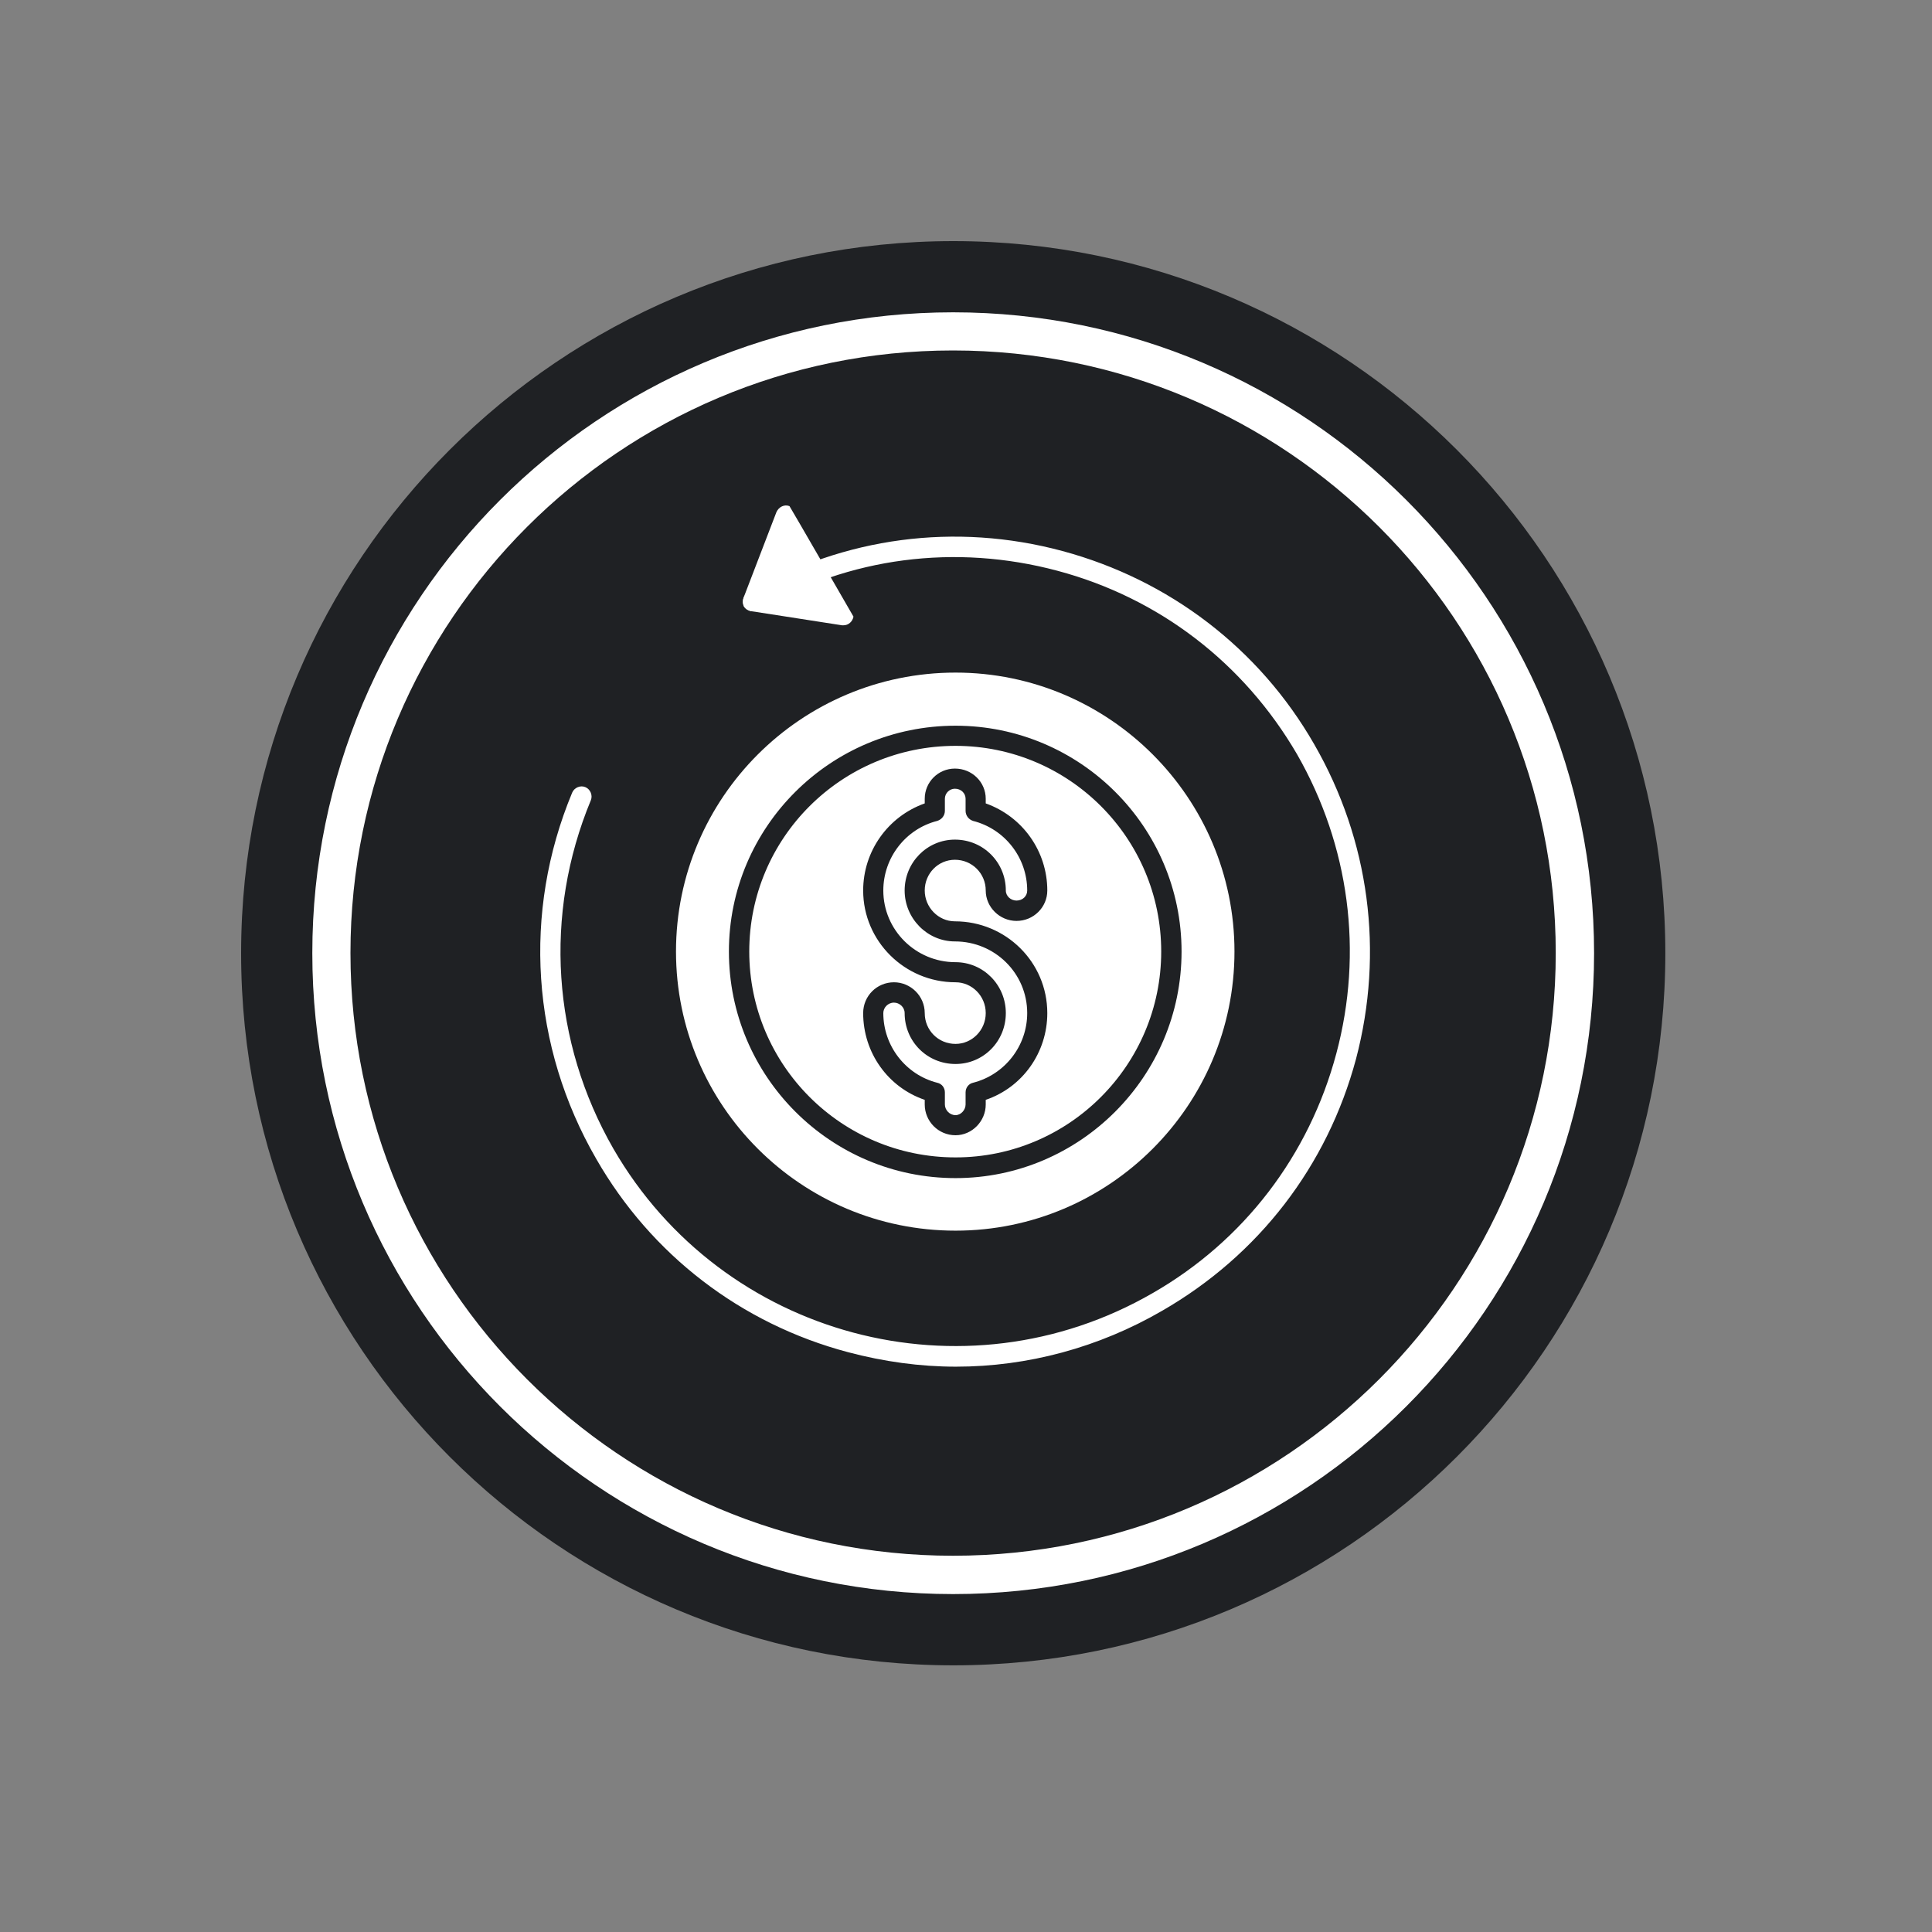
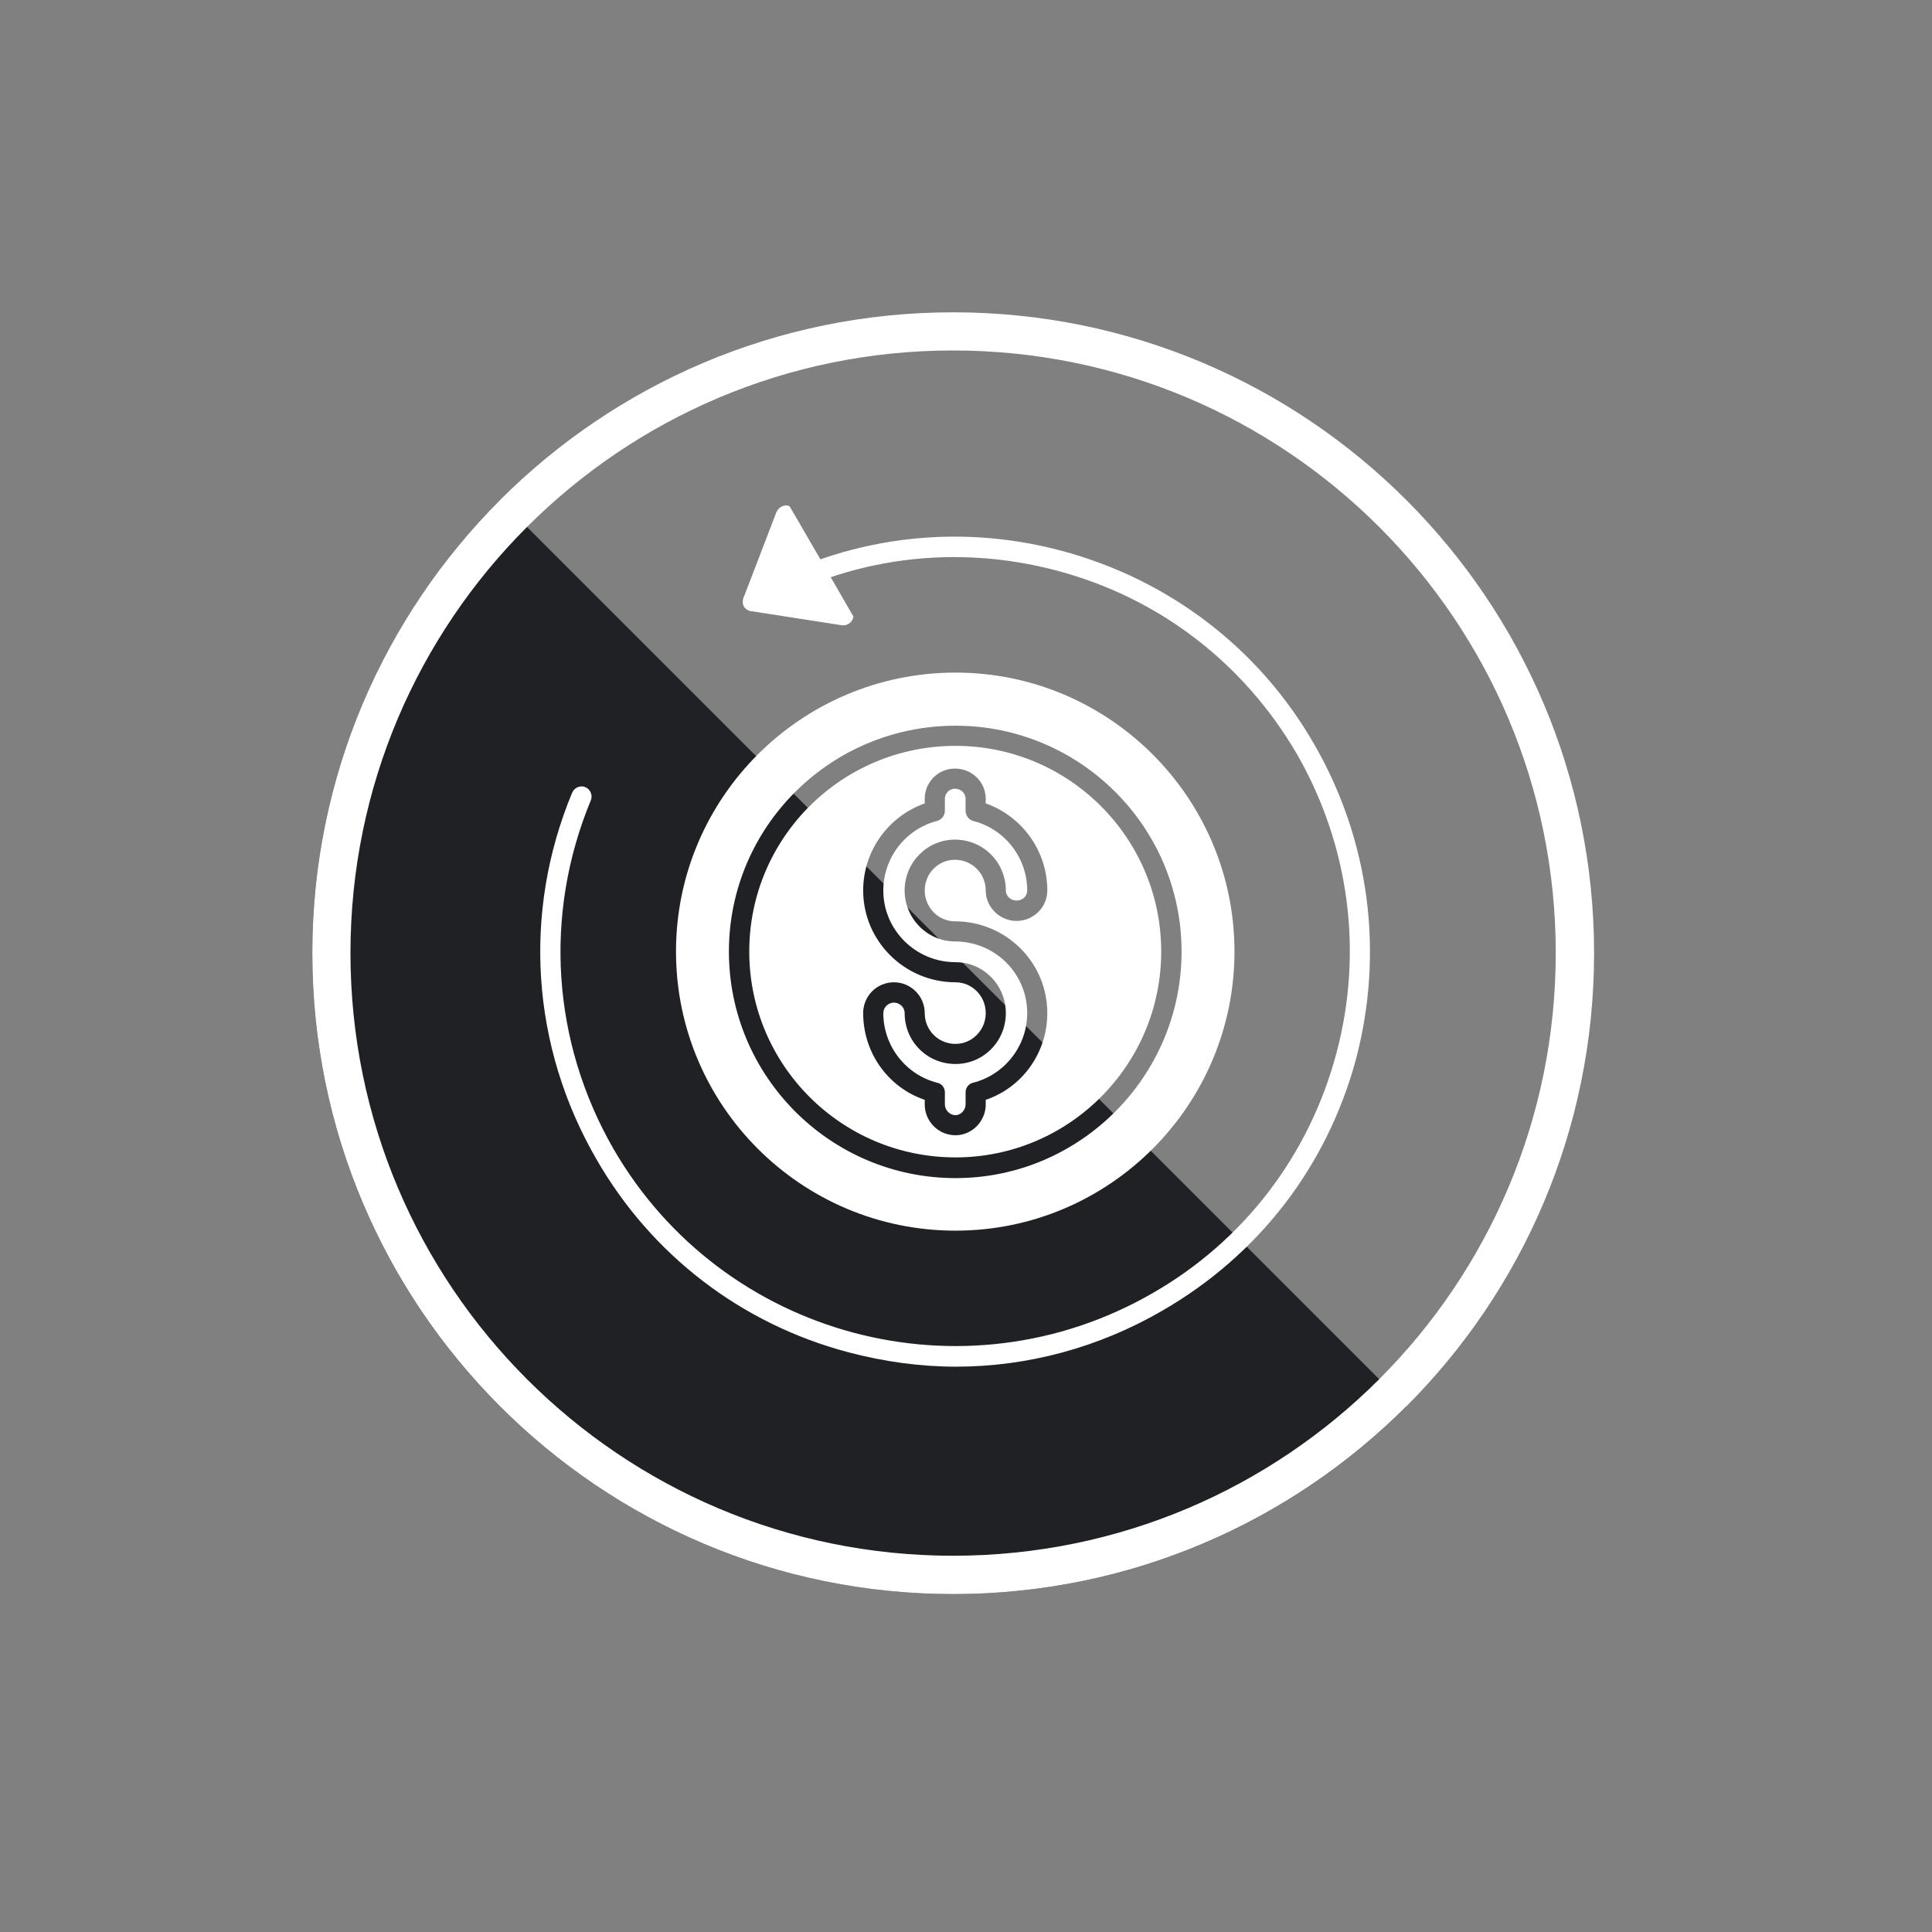
<svg xmlns="http://www.w3.org/2000/svg" version="1.0" preserveAspectRatio="xMidYMid meet" height="50" viewBox="0 0 37.5 37.5" zoomAndPan="magnify" width="50">
  <rect x="0" y="0" width="37.5" height="37.5" fill="#808080" stroke="none" />
  <defs>
    <clipPath id="4d6a854f7e">
      <path clip-rule="nonzero" d="M 4.68 4.68 L 32.324 4.68 L 32.324 32.324 L 4.68 32.324 Z M 4.68 4.68" />
    </clipPath>
    <clipPath id="90b0076789">
-       <path clip-rule="nonzero" d="M 18.504 4.68 C 10.871 4.68 4.68 10.871 4.68 18.504 C 4.68 26.137 10.871 32.324 18.504 32.324 C 26.137 32.324 32.324 26.137 32.324 18.504 C 32.324 10.871 26.137 4.68 18.504 4.68 Z M 18.504 4.68" />
-     </clipPath>
+       </clipPath>
    <clipPath id="981d7f0b8c">
-       <path clip-rule="nonzero" d="M 6.062 6.062 L 30.941 6.062 L 30.941 30.941 L 6.062 30.941 Z M 6.062 6.062" />
+       <path clip-rule="nonzero" d="M 6.062 6.062 L 30.941 30.941 L 6.062 30.941 Z M 6.062 6.062" />
    </clipPath>
    <clipPath id="ba85a67c88">
      <path clip-rule="nonzero" d="M 18.504 6.062 C 11.633 6.062 6.062 11.633 6.062 18.504 C 6.062 25.375 11.633 30.941 18.504 30.941 C 25.375 30.941 30.941 25.375 30.941 18.504 C 30.941 11.633 25.375 6.062 18.504 6.062 Z M 18.504 6.062" />
    </clipPath>
    <clipPath id="9cf0a125ad">
      <path clip-rule="nonzero" d="M 6.062 6.062 L 30.941 6.062 L 30.941 30.941 L 6.062 30.941 Z M 6.062 6.062" />
    </clipPath>
    <clipPath id="1291214359">
      <path clip-rule="nonzero" d="M 18.5 6.062 C 11.633 6.062 6.062 11.633 6.062 18.5 C 6.062 25.371 11.633 30.941 18.5 30.941 C 25.371 30.941 30.941 25.371 30.941 18.5 C 30.941 11.633 25.371 6.062 18.5 6.062 Z M 18.5 6.062" />
    </clipPath>
    <clipPath id="feccea4fd7">
      <path clip-rule="nonzero" d="M 10.133 10 L 27 10 L 27 27 L 10.133 27 Z M 10.133 10" />
    </clipPath>
    <clipPath id="76c06c852f">
      <path clip-rule="nonzero" d="M 14 9.785 L 17 9.785 L 17 13 L 14 13 Z M 14 9.785" />
    </clipPath>
  </defs>
  <g clip-path="url(#4d6a854f7e)">
    <g clip-path="url(#90b0076789)">
-       <path fill-rule="nonzero" fill-opacity="1" d="M 4.68 4.68 L 32.324 4.68 L 32.324 32.324 L 4.68 32.324 Z M 4.68 4.68" fill="#1f2124" />
-     </g>
+       </g>
  </g>
  <g clip-path="url(#981d7f0b8c)">
    <g clip-path="url(#ba85a67c88)">
      <path fill-rule="nonzero" fill-opacity="1" d="M 6.062 6.062 L 30.941 6.062 L 30.941 30.941 L 6.062 30.941 Z M 6.062 6.062" fill="#1f2124" />
    </g>
  </g>
  <g clip-path="url(#9cf0a125ad)">
    <g clip-path="url(#1291214359)">
      <path stroke-miterlimit="4" stroke-opacity="1" stroke-width="2" stroke="#ffffff" d="M 16.802 -0.002 C 7.524 -0.002 -0.002 7.524 -0.002 16.802 C -0.002 26.086 7.524 33.612 16.802 33.612 C 26.086 33.612 33.612 26.086 33.612 16.802 C 33.612 7.524 26.086 -0.002 16.802 -0.002 Z M 16.802 -0.002" stroke-linejoin="miter" fill="none" transform="matrix(0.74, 0, 0, 0.74, 6.064, 6.064)" stroke-linecap="butt" />
    </g>
  </g>
  <path fill-rule="evenodd" fill-opacity="1" d="M 18.547 23.887 C 15.551 23.887 13.121 21.457 13.121 18.469 C 13.121 15.484 15.551 13.055 18.547 13.055 C 21.531 13.055 23.961 15.484 23.961 18.469 C 23.961 21.457 21.531 23.887 18.547 23.887 Z M 18.547 22.035 C 18.211 22.035 17.949 21.762 17.949 21.438 L 17.949 21.348 C 17.234 21.105 16.754 20.43 16.754 19.664 C 16.754 19.332 17.02 19.066 17.352 19.066 C 17.676 19.066 17.949 19.332 17.949 19.664 C 17.949 19.996 18.211 20.262 18.547 20.262 C 18.867 20.262 19.133 19.996 19.133 19.664 C 19.133 19.332 18.867 19.066 18.547 19.066 C 17.559 19.066 16.754 18.266 16.754 17.285 C 16.754 16.523 17.234 15.848 17.949 15.594 L 17.949 15.504 C 17.949 15.18 18.211 14.918 18.535 14.918 C 18.867 14.918 19.133 15.18 19.133 15.504 L 19.133 15.594 C 19.848 15.848 20.328 16.523 20.328 17.285 C 20.328 17.609 20.062 17.875 19.73 17.875 C 19.406 17.875 19.133 17.609 19.133 17.285 C 19.133 16.953 18.867 16.688 18.535 16.688 C 18.211 16.688 17.949 16.953 17.949 17.285 C 17.949 17.609 18.211 17.883 18.535 17.883 C 19.523 17.883 20.328 18.676 20.328 19.664 C 20.328 20.43 19.848 21.105 19.133 21.348 L 19.133 21.438 C 19.133 21.762 18.867 22.035 18.547 22.035 Z M 17.352 19.461 C 17.234 19.461 17.145 19.559 17.145 19.664 C 17.145 20.301 17.578 20.859 18.191 21.016 C 18.281 21.035 18.34 21.113 18.34 21.203 L 18.34 21.438 C 18.34 21.543 18.43 21.645 18.547 21.645 C 18.652 21.645 18.742 21.543 18.742 21.438 L 18.742 21.203 C 18.742 21.113 18.801 21.035 18.887 21.016 C 19.504 20.859 19.938 20.301 19.938 19.664 C 19.938 18.891 19.309 18.273 18.535 18.273 C 17.996 18.273 17.559 17.824 17.559 17.285 C 17.559 16.738 17.996 16.297 18.535 16.297 C 19.086 16.297 19.523 16.738 19.523 17.285 C 19.523 17.395 19.621 17.48 19.73 17.48 C 19.848 17.48 19.938 17.395 19.938 17.285 C 19.938 16.648 19.504 16.09 18.887 15.934 C 18.801 15.906 18.742 15.828 18.742 15.738 L 18.742 15.504 C 18.742 15.395 18.652 15.309 18.535 15.309 C 18.43 15.309 18.34 15.395 18.34 15.504 L 18.34 15.738 C 18.34 15.828 18.281 15.906 18.191 15.934 C 17.578 16.09 17.145 16.648 17.145 17.285 C 17.145 18.051 17.773 18.676 18.547 18.676 C 19.086 18.676 19.523 19.117 19.523 19.664 C 19.523 20.215 19.086 20.652 18.547 20.652 C 17.996 20.652 17.559 20.215 17.559 19.664 C 17.559 19.547 17.457 19.461 17.352 19.461 Z M 18.547 22.867 C 16.117 22.867 14.148 20.891 14.148 18.469 C 14.148 16.051 16.117 14.086 18.547 14.086 C 20.965 14.086 22.934 16.051 22.934 18.469 C 22.934 20.891 20.965 22.867 18.547 22.867 Z M 18.547 14.477 C 16.332 14.477 14.543 16.266 14.543 18.469 C 14.543 20.672 16.332 22.465 18.547 22.465 C 20.75 22.465 22.539 20.672 22.539 18.469 C 22.539 16.266 20.75 14.477 18.547 14.477 Z M 18.547 14.477" fill="#ffffff" />
  <g clip-path="url(#feccea4fd7)">
    <path fill-rule="evenodd" fill-opacity="1" d="M 18.555 26.527 C 17.859 26.527 17.156 26.43 16.461 26.246 C 14.383 25.695 12.641 24.355 11.574 22.496 C 10.312 20.312 10.137 17.715 11.105 15.387 C 11.145 15.289 11.262 15.238 11.359 15.277 C 11.457 15.316 11.508 15.434 11.469 15.531 C 10.547 17.754 10.715 20.223 11.906 22.297 C 14.023 25.961 18.711 27.215 22.375 25.098 C 24.145 24.082 25.41 22.426 25.938 20.449 C 26.465 18.48 26.191 16.414 25.176 14.641 C 24.145 12.871 22.5 11.605 20.523 11.078 C 18.547 10.551 16.48 10.812 14.719 11.844 C 14.621 11.891 14.504 11.863 14.441 11.773 C 14.395 11.676 14.422 11.559 14.523 11.5 C 16.383 10.422 18.547 10.137 20.621 10.695 C 22.695 11.254 24.441 12.586 25.508 14.445 C 26.582 16.309 26.867 18.48 26.32 20.555 C 25.762 22.633 24.43 24.363 22.559 25.441 C 21.328 26.156 19.945 26.527 18.555 26.527 Z M 18.555 26.527" fill="#ffffff" />
  </g>
  <g clip-path="url(#76c06c852f)">
    <path fill-rule="evenodd" fill-opacity="1" d="M 16.371 12.137 C 16.363 12.137 16.352 12.137 16.344 12.137 L 14.582 11.863 C 14.523 11.852 14.473 11.824 14.441 11.773 C 14.414 11.715 14.414 11.656 14.434 11.598 L 15.07 9.941 C 15.117 9.836 15.227 9.785 15.324 9.824 C 15.336 9.836 16.566 11.969 16.566 11.969 C 16.547 12.066 16.469 12.137 16.371 12.137 Z M 16.371 12.137" fill="#ffffff" />
  </g>
</svg>